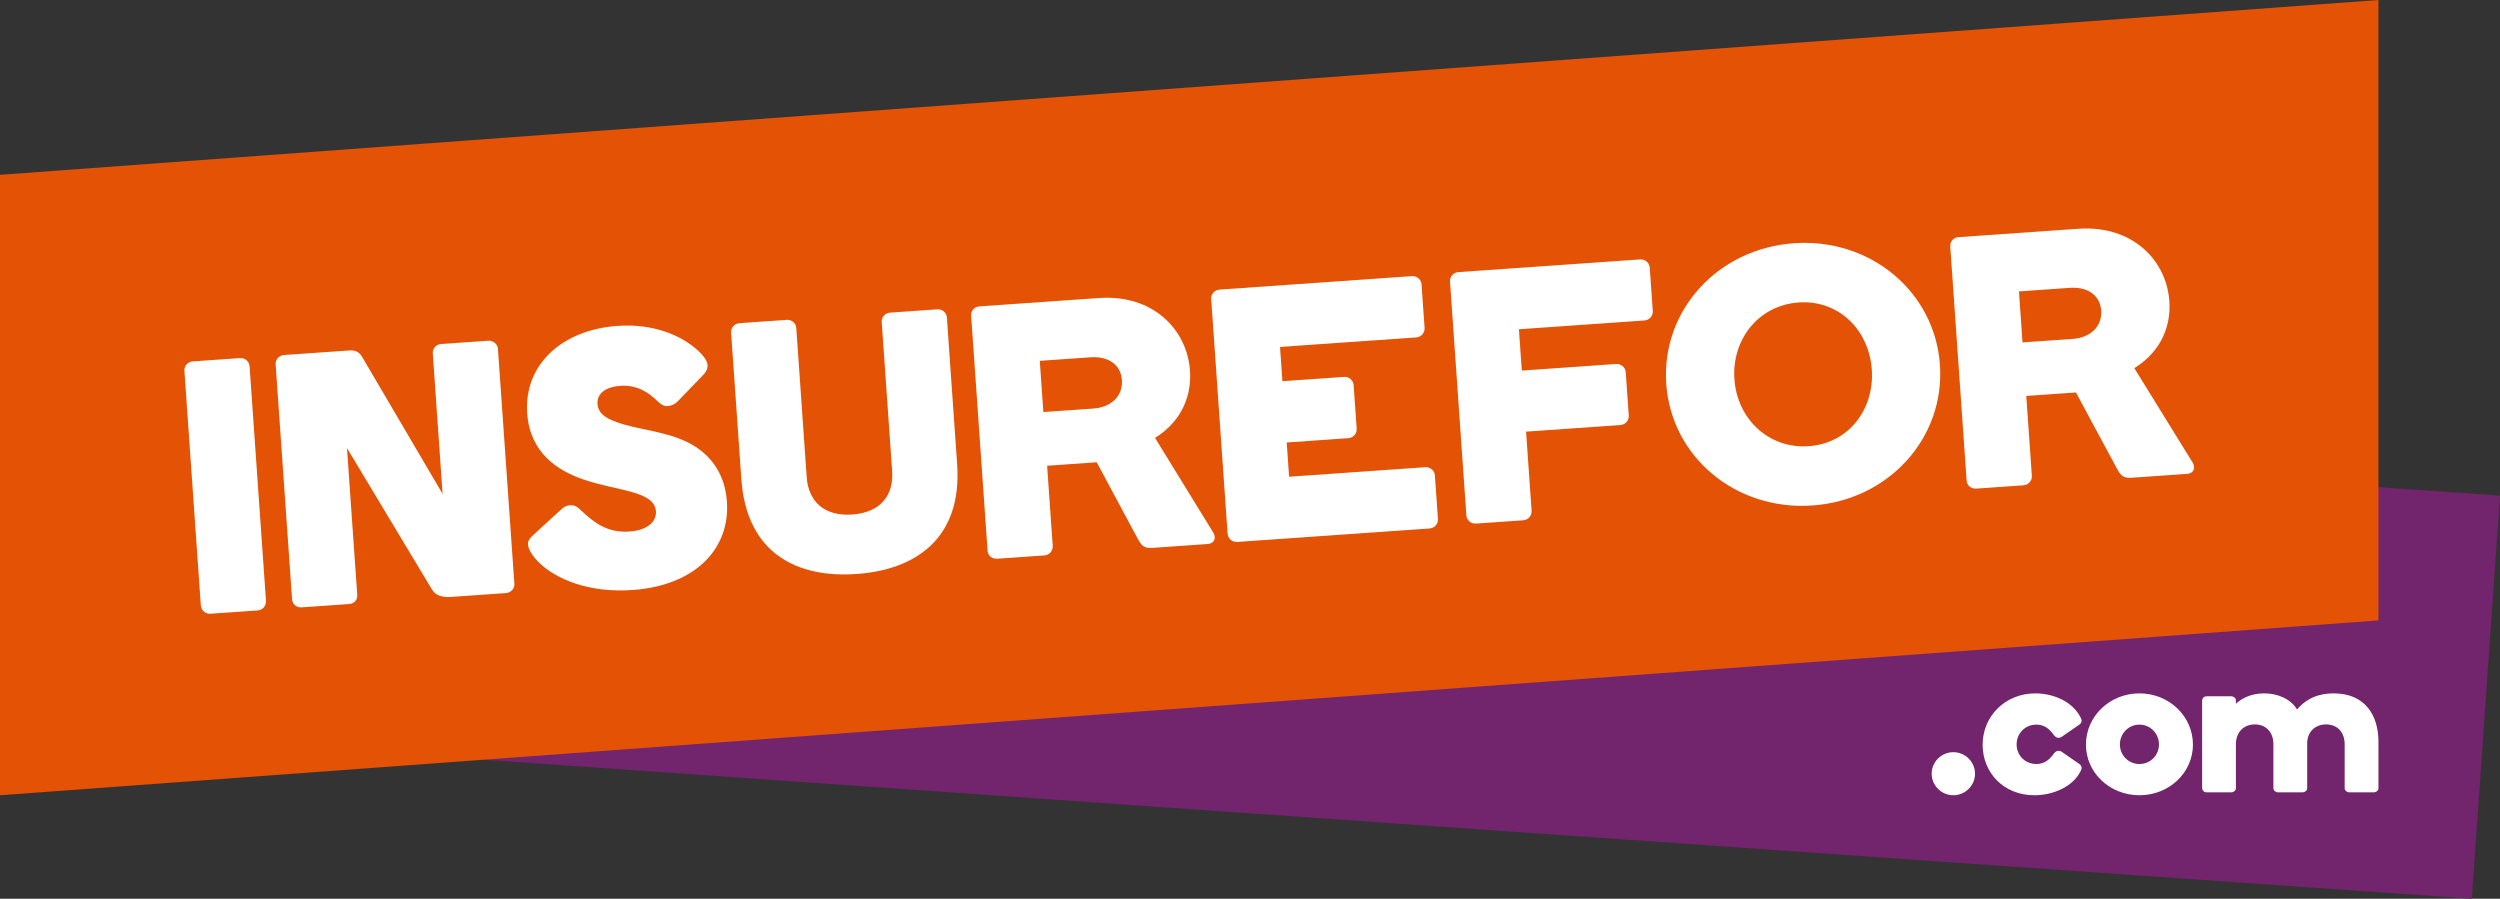
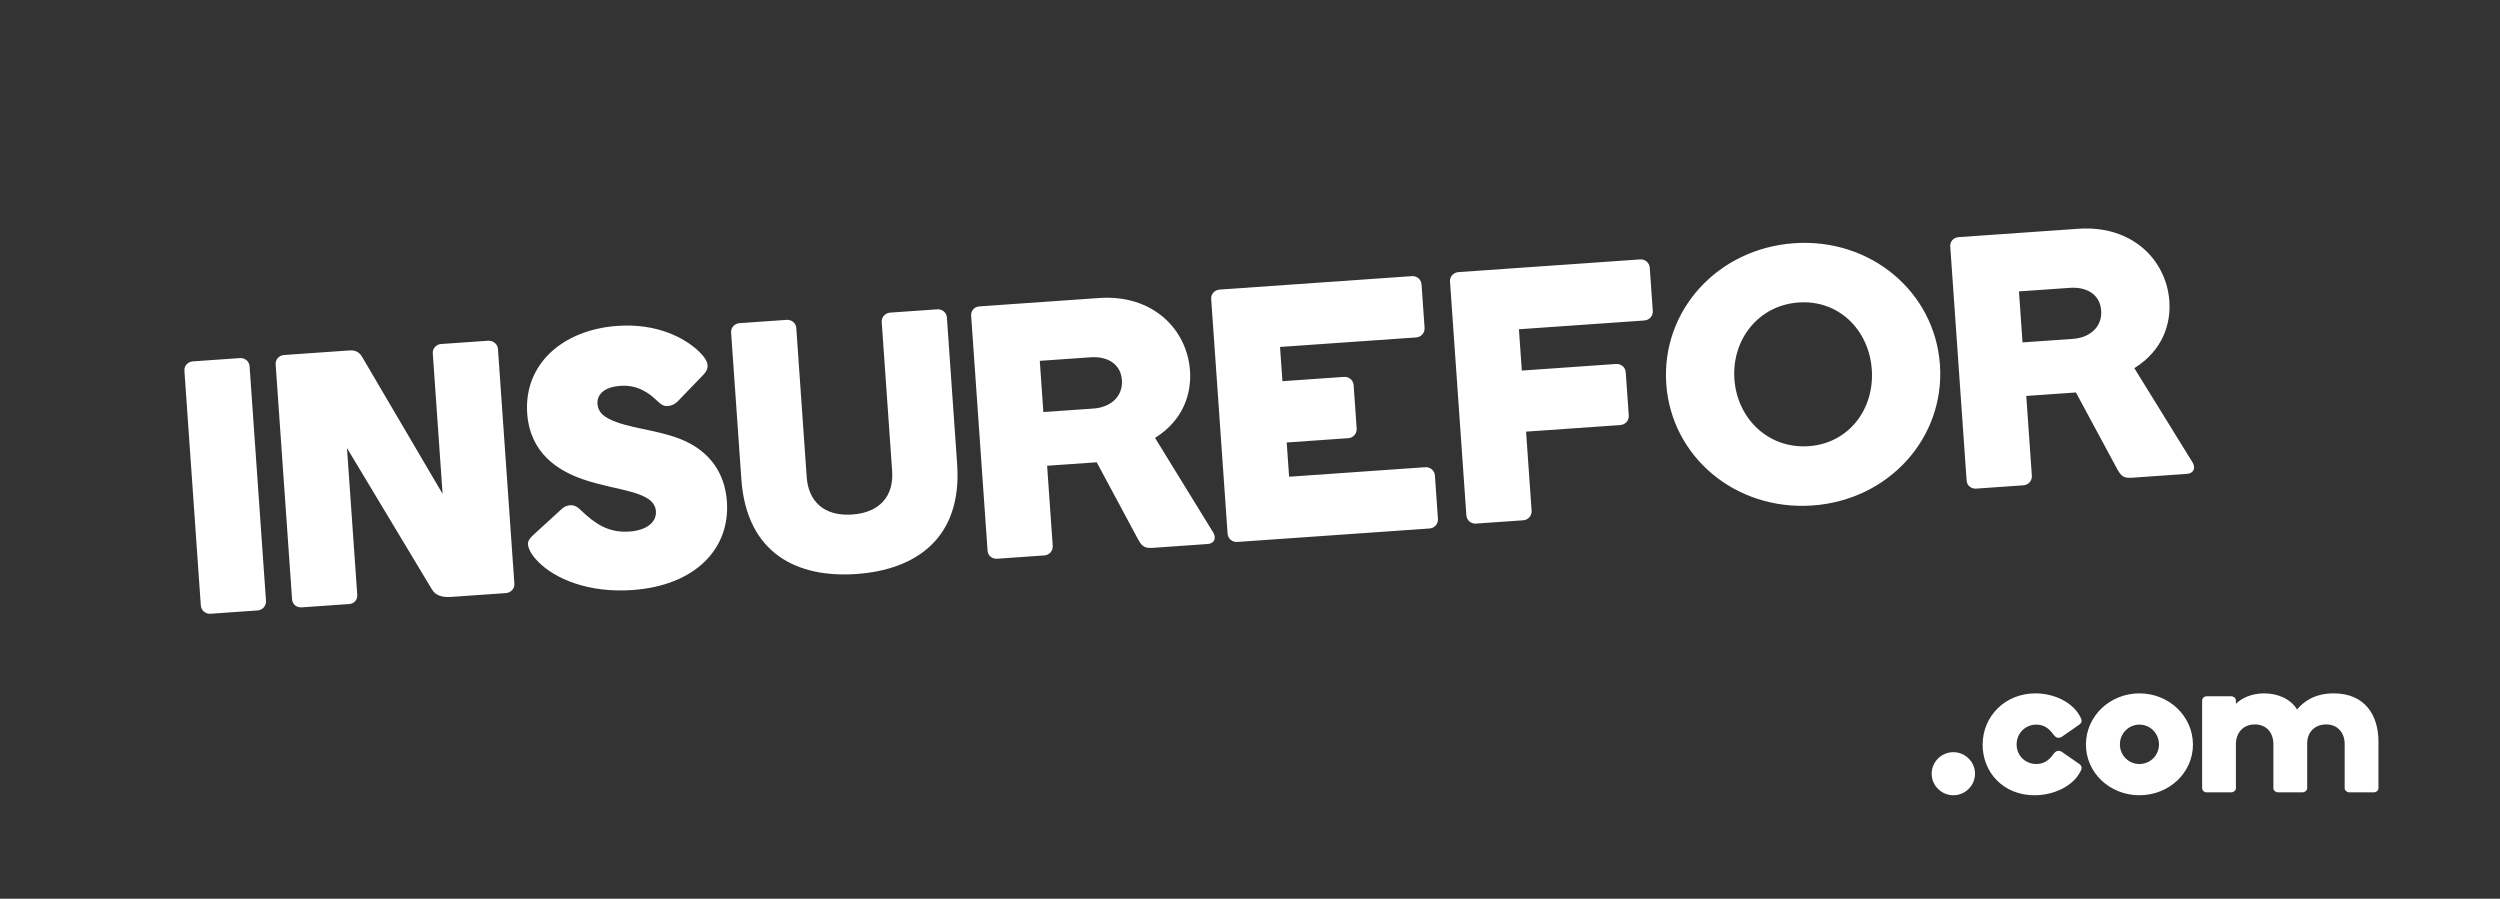
<svg xmlns="http://www.w3.org/2000/svg" width="968px" height="348px" viewBox="0 0 968 348" version="1.1">
  <rect x="0" y="0" width="968" height="348" fill="#333333" stroke="none" />
  <title>insurefor-logo</title>
  <desc>Created with Sketch.</desc>
  <g id="Website" stroke="none" stroke-width="1" fill="none" fill-rule="evenodd">
    <g id="insurefor-logo">
      <g>
-         <path d="M170.449,136.146 L968,191.91 L957.085,348 L170.449,292.999 L170.449,136.146 Z" id="Combined-Shape" fill="#72246C" fill-rule="nonzero" />
-         <path d="M920.935,0 L920.935,240.226 L0,307.919 L0,67.692 L920.935,0 Z" id="Combined-Shape" fill="#E35205" fill-rule="nonzero" />
        <g id="Group-6" transform="translate(460.468, 161.912) rotate(-4) translate(-460.468, -161.912) translate(73.141, 110.062)" fill="#FFFFFF">
          <path d="M4.003,3.007 L22.272,3.007 C24.239,3.007 25.785,4.546 25.785,6.365 L25.785,97.459 C25.785,99.418 24.239,100.957 22.272,100.957 L4.003,100.957 C2.036,100.957 0.49,99.418 0.49,97.459 L0.49,6.365 C0.49,4.546 2.036,3.007 4.003,3.007 Z M122.187,6.365 L122.187,97.599 C122.187,99.558 120.501,100.957 118.674,100.957 L97.454,100.957 C93.801,100.957 91.412,99.977 90.147,97.459 L61.198,40.648 L61.198,97.599 C61.198,99.558 59.793,100.957 57.826,100.957 L39.416,100.957 C37.449,100.957 35.903,99.558 35.903,97.599 L35.903,6.365 C35.903,4.546 37.449,3.007 39.416,3.007 L64.711,3.007 C66.679,3.007 68.365,3.566 69.489,5.805 L96.892,60.937 L96.892,6.365 C96.892,4.546 98.438,3.007 100.265,3.007 L118.674,3.007 C120.501,3.007 122.187,4.546 122.187,6.365 Z M131.743,32.112 C131.743,12.942 147.763,0.768 168.983,0.768 C184.722,0.768 194.559,7.484 199.056,12.102 C202.148,15.32 202.71,17.14 202.71,18.399 C202.71,20.078 201.586,21.337 200.602,22.177 L190.203,31.552 C189.079,32.532 187.673,33.091 186.268,33.091 C184.722,33.091 183.739,32.392 182.474,30.993 C179.242,27.354 175.026,23.996 168.421,23.996 C163.081,23.996 159.146,26.095 159.146,30.433 C159.146,33.511 161.114,35.75 165.892,37.849 C173.621,41.347 184.301,42.607 192.732,47.504 C200.461,51.982 206.504,59.678 206.504,71.572 C206.504,89.902 192.03,103.196 167.578,103.196 C150.715,103.196 138.067,96.899 131.884,89.623 C130.197,87.664 128.511,84.865 128.511,82.766 C128.511,81.367 129.354,80.387 131.322,78.848 L142.423,70.033 C143.548,69.053 144.812,68.773 145.796,68.773 C147.763,68.773 148.747,69.753 150.152,71.292 C154.79,76.329 159.708,80.527 167.999,80.527 C175.026,80.527 178.82,77.449 178.82,73.391 C178.82,65.415 164.346,64.575 151.558,59.118 C142.002,55.06 131.743,47.504 131.743,32.112 Z M254.565,79.968 C265.526,79.968 271.147,73.671 271.147,64.296 L271.147,6.365 C271.147,4.546 272.693,3.007 274.66,3.007 L292.929,3.007 C294.896,3.007 296.442,4.546 296.442,6.365 L296.442,63.316 C296.442,92.141 277.611,103.056 254.565,103.056 C231.518,103.056 212.687,92.141 212.687,63.316 L212.687,6.365 C212.687,4.546 214.233,3.007 216.201,3.007 L234.469,3.007 C236.437,3.007 237.982,4.546 237.982,6.365 L237.982,64.296 C237.982,73.671 243.603,79.968 254.565,79.968 Z M327.639,100.957 L309.371,100.957 C307.403,100.957 305.857,99.558 305.857,97.599 L305.857,6.365 C305.857,4.826 306.982,3.007 309.371,3.007 L355.745,3.007 C376.824,3.007 388.909,17.699 388.909,33.511 C388.909,42.327 385.115,52.402 373.592,58.558 L393.266,96.199 C393.687,96.899 393.968,97.738 393.968,98.438 C393.968,99.837 392.985,100.957 391.017,100.957 L369.938,100.957 C366.846,100.957 365.722,100.397 364.317,97.319 L350.405,66.394 L331.152,66.394 L331.152,97.459 C331.152,99.418 329.607,100.957 327.639,100.957 Z M350.967,25.675 L331.152,25.675 L331.152,45.545 L350.686,45.545 C357.01,45.545 362.35,41.907 362.35,35.33 C362.35,28.754 357.01,25.675 350.967,25.675 Z M424.322,40.088 L448.212,40.088 C450.18,40.088 451.725,41.627 451.725,43.586 L451.725,60.378 C451.725,62.337 450.18,63.876 448.212,63.876 L424.322,63.876 L424.322,77.169 L477.161,77.169 C479.128,77.169 480.674,78.708 480.674,80.667 L480.674,97.459 C480.674,99.418 479.128,100.957 477.161,100.957 L402.541,100.957 C400.573,100.957 399.027,99.418 399.027,97.459 L399.027,6.365 C399.027,4.546 400.573,3.007 402.541,3.007 L477.161,3.007 C479.128,3.007 480.674,4.546 480.674,6.505 L480.674,23.296 C480.674,25.255 479.128,26.795 477.161,26.795 L424.322,26.795 L424.322,40.088 Z" id="INSURE" />
          <path d="M517.074,66.155 L517.074,96.832 C517.074,98.784 515.526,100.318 513.557,100.318 L495.266,100.318 C493.296,100.318 491.748,98.784 491.748,96.832 L491.748,6.056 C491.748,4.244 493.296,2.71 495.266,2.71 L565.757,2.71 C567.726,2.71 569.274,4.244 569.274,6.196 L569.274,22.929 C569.274,24.881 567.726,26.415 565.757,26.415 L517.074,26.415 L517.074,42.45 L553.656,42.45 C555.626,42.45 557.174,43.984 557.174,45.936 L557.174,62.669 C557.174,64.621 555.626,66.155 553.656,66.155 L517.074,66.155 Z M598.962,51.514 C598.962,66.852 610.218,79.402 625.836,79.402 C641.454,79.402 652.288,66.852 652.288,51.514 C652.288,36.175 641.454,23.626 625.836,23.626 C610.218,23.626 598.962,36.175 598.962,51.514 Z M572.51,51.514 C572.51,23.208 595.867,0.618 625.695,0.618 C655.383,0.618 678.739,23.208 678.739,51.514 C678.739,79.82 655.383,102.41 625.695,102.41 C595.867,102.41 572.51,79.82 572.51,51.514 Z M707.724,100.318 L689.433,100.318 C687.463,100.318 685.915,98.924 685.915,96.972 L685.915,6.056 C685.915,4.522 687.041,2.71 689.433,2.71 L735.864,2.71 C756.969,2.71 769.069,17.351 769.069,33.108 C769.069,41.893 765.27,51.932 753.733,58.068 L773.431,95.577 C773.853,96.274 774.134,97.111 774.134,97.808 C774.134,99.203 773.149,100.318 771.18,100.318 L750.075,100.318 C746.979,100.318 745.853,99.76 744.446,96.693 L730.517,65.876 L711.241,65.876 L711.241,96.832 C711.241,98.784 709.693,100.318 707.724,100.318 Z M731.08,25.299 L711.241,25.299 L711.241,45.1 L730.799,45.1 C737.13,45.1 742.477,41.474 742.477,34.921 C742.477,28.367 737.13,25.299 731.08,25.299 Z" id="FOR" />
        </g>
        <path d="M747.942,299.58 C747.942,294.997 751.723,291.24 756.335,291.24 C760.947,291.24 764.727,294.997 764.727,299.58 C764.727,304.163 760.947,307.92 756.335,307.92 C751.723,307.92 747.942,304.163 747.942,299.58 Z M788.091,268.475 C795.425,268.475 802.759,271.931 805.632,277.867 C805.859,278.318 806.01,278.693 806.01,279.069 C806.01,279.745 805.556,280.346 804.8,280.797 L798.298,285.305 C797.844,285.605 797.315,285.681 797.012,285.681 C796.03,285.681 795.349,284.779 794.971,284.253 C793.383,282.074 791.417,280.572 788.469,280.572 C784.083,280.572 780.832,284.028 780.832,288.235 C780.832,292.442 784.083,295.823 788.469,295.823 C791.417,295.823 793.383,294.321 794.971,292.142 C795.349,291.616 796.03,290.714 797.012,290.714 C797.315,290.714 797.844,290.789 798.298,291.09 L804.8,295.598 C805.556,296.049 806.01,296.65 806.01,297.326 C806.01,297.702 805.859,298.077 805.632,298.528 C802.759,304.463 795.198,307.92 787.713,307.92 C775.766,307.92 767.676,299.129 767.676,288.385 C767.676,277.266 776.447,268.475 788.091,268.475 Z M828.39,268.475 C839.883,268.475 849.107,277.341 849.107,288.31 C849.107,299.204 839.883,307.92 828.39,307.92 C816.898,307.92 807.673,299.204 807.673,288.31 C807.673,277.341 816.898,268.475 828.39,268.475 Z M828.39,295.823 C832.624,295.823 835.951,292.442 835.951,288.235 C835.951,284.028 832.624,280.572 828.39,280.572 C824.156,280.572 820.829,284.028 820.829,288.235 C820.829,292.442 824.156,295.823 828.39,295.823 Z M903.621,268.475 C915.794,268.475 920.936,277.04 920.936,287.108 L920.936,305.215 C920.936,306.116 920.028,306.793 919.121,306.793 L909.67,306.793 C908.763,306.793 907.855,306.116 907.855,305.215 L907.855,288.16 C907.855,283.577 905.058,280.496 900.672,280.496 C896.363,280.496 893.338,283.427 893.338,287.859 L893.338,305.215 C893.338,306.116 892.431,306.793 891.524,306.793 L882.073,306.793 C881.165,306.793 880.258,306.116 880.258,305.215 L880.258,288.16 C880.258,283.577 877.46,280.496 873.075,280.496 C868.69,280.496 865.741,283.577 865.741,288.16 L865.741,305.215 C865.741,306.116 864.834,306.793 863.926,306.793 L854.4,306.793 C853.417,306.793 852.661,306.041 852.661,305.065 L852.661,271.33 C852.661,270.354 853.417,269.602 854.4,269.602 L863.926,269.602 C864.834,269.602 865.741,270.278 865.741,271.18 L865.741,272.532 C867.858,270.429 871.639,268.475 876.704,268.475 C882.073,268.475 887.063,270.729 889.407,274.711 C891.826,271.856 895.985,268.475 903.621,268.475 Z" id=".com" fill="#FFFFFF" />
      </g>
    </g>
  </g>
</svg>